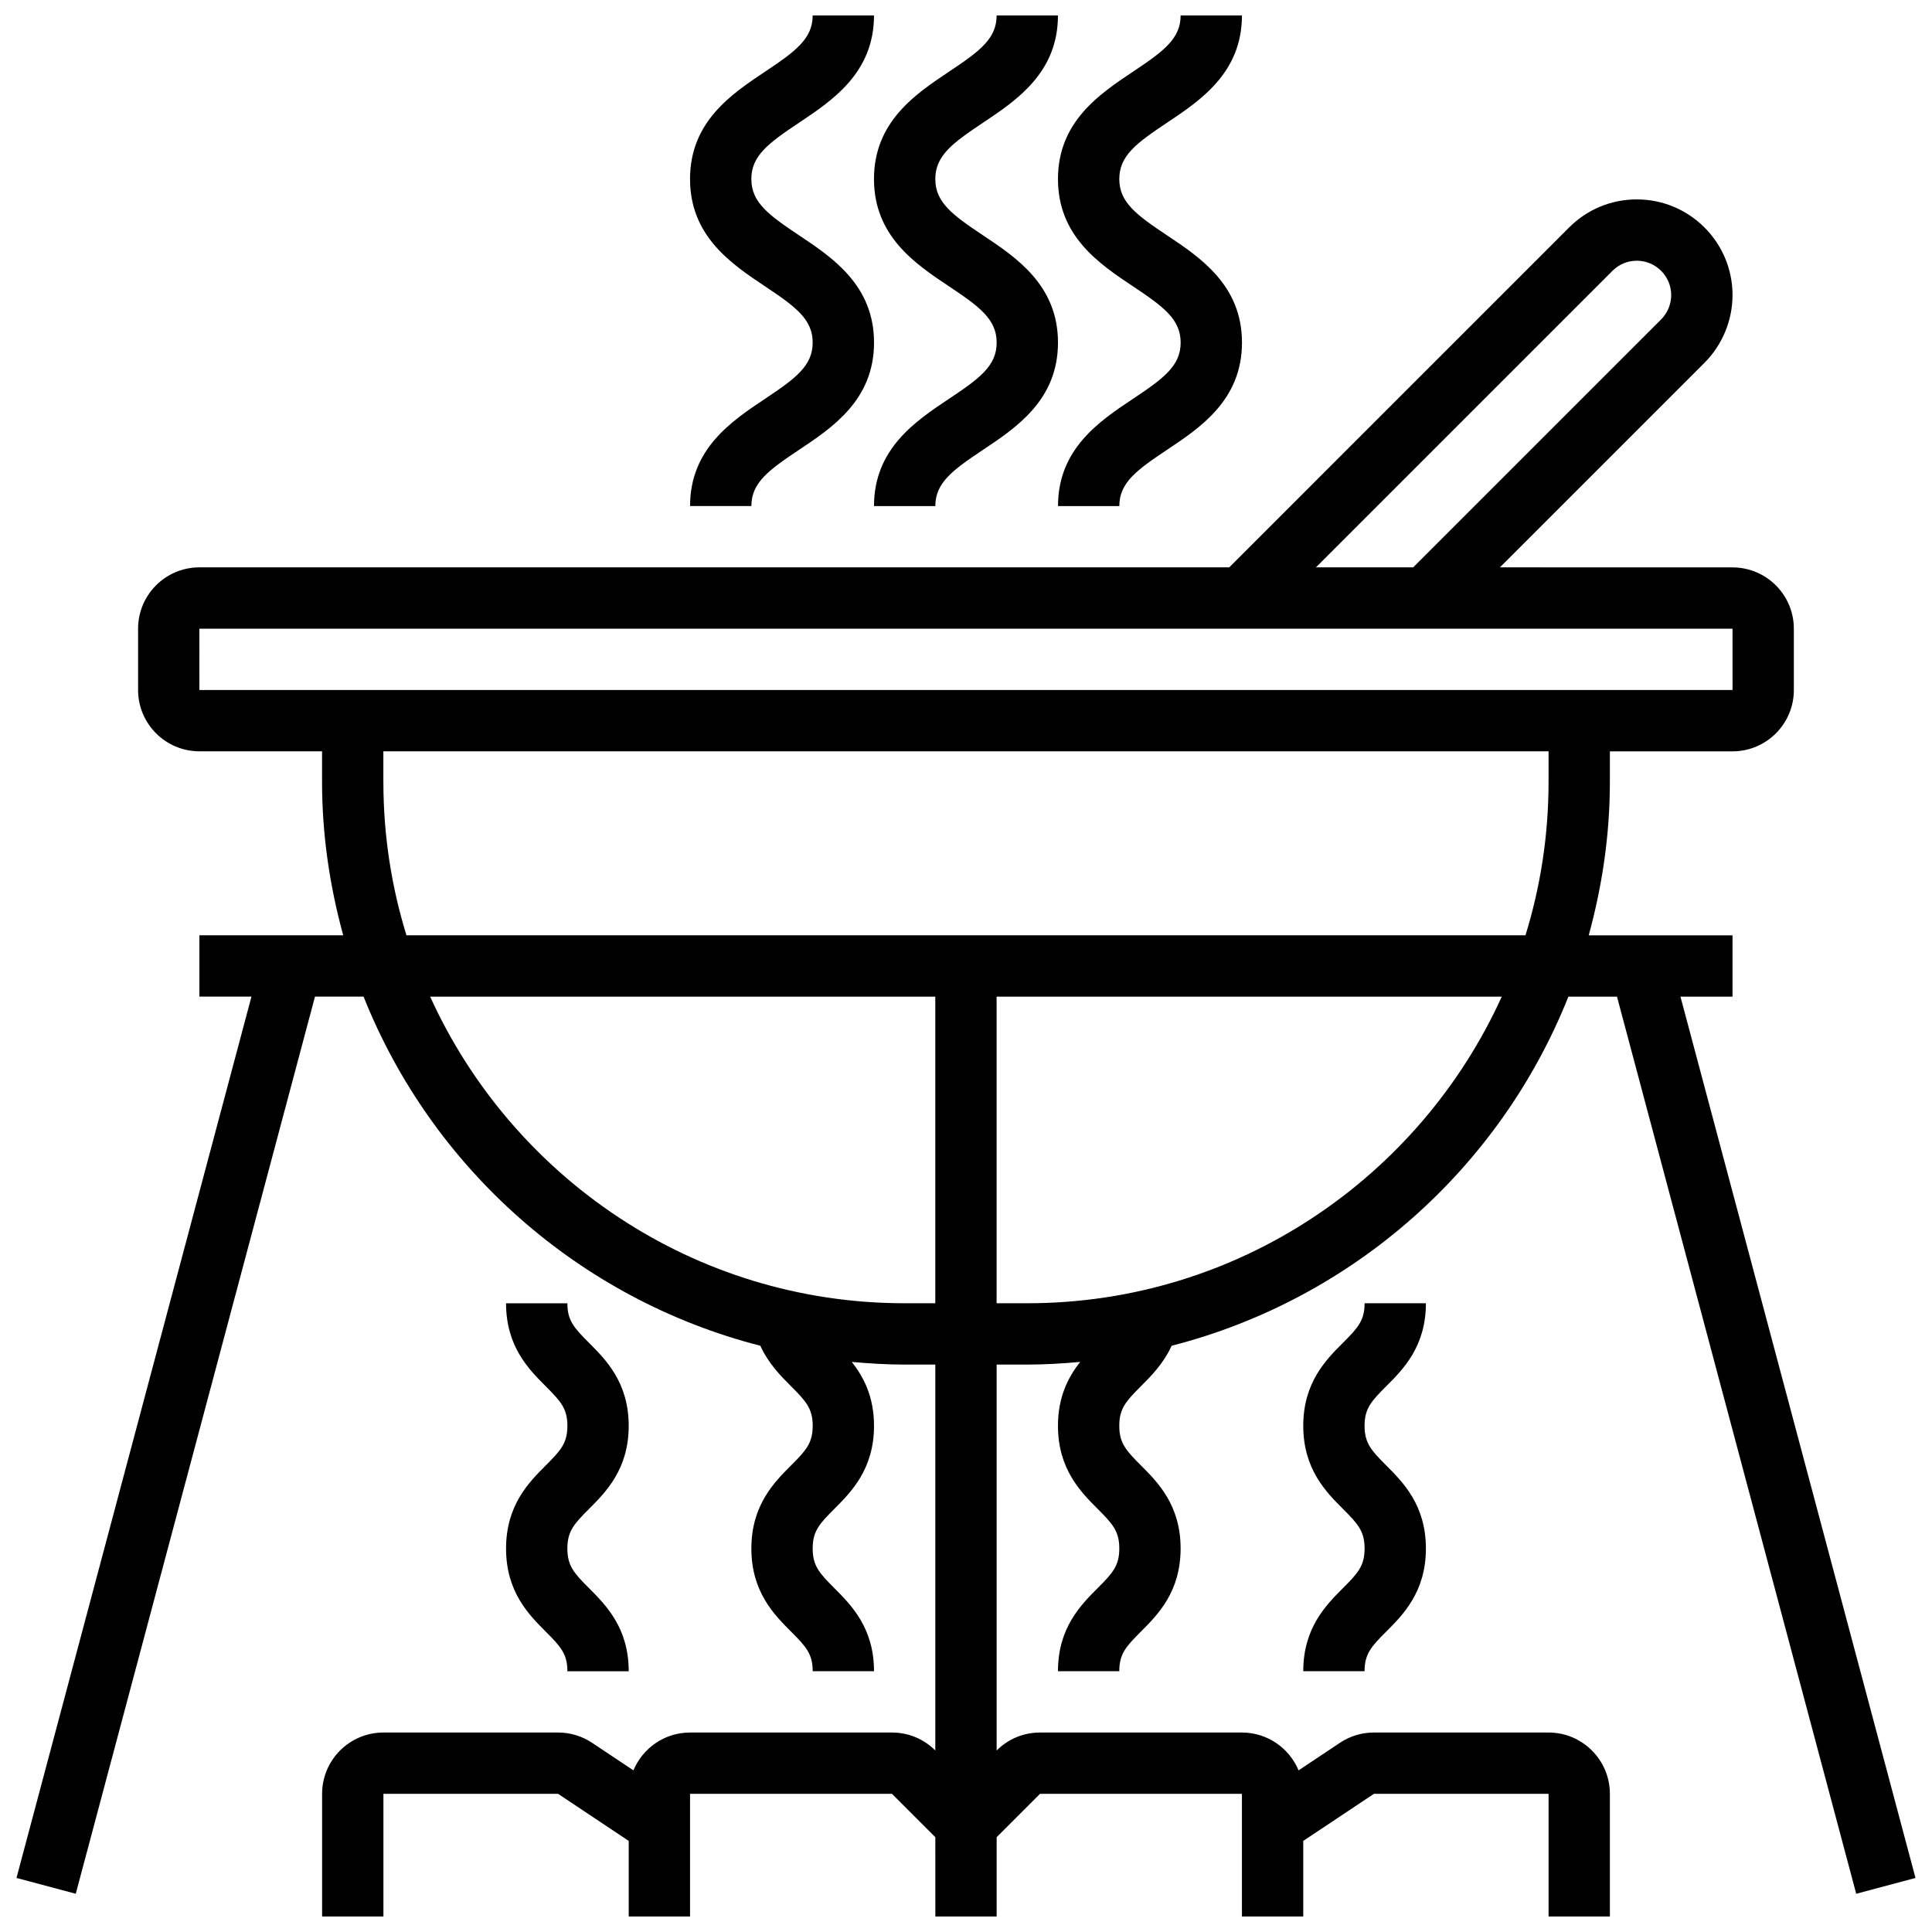
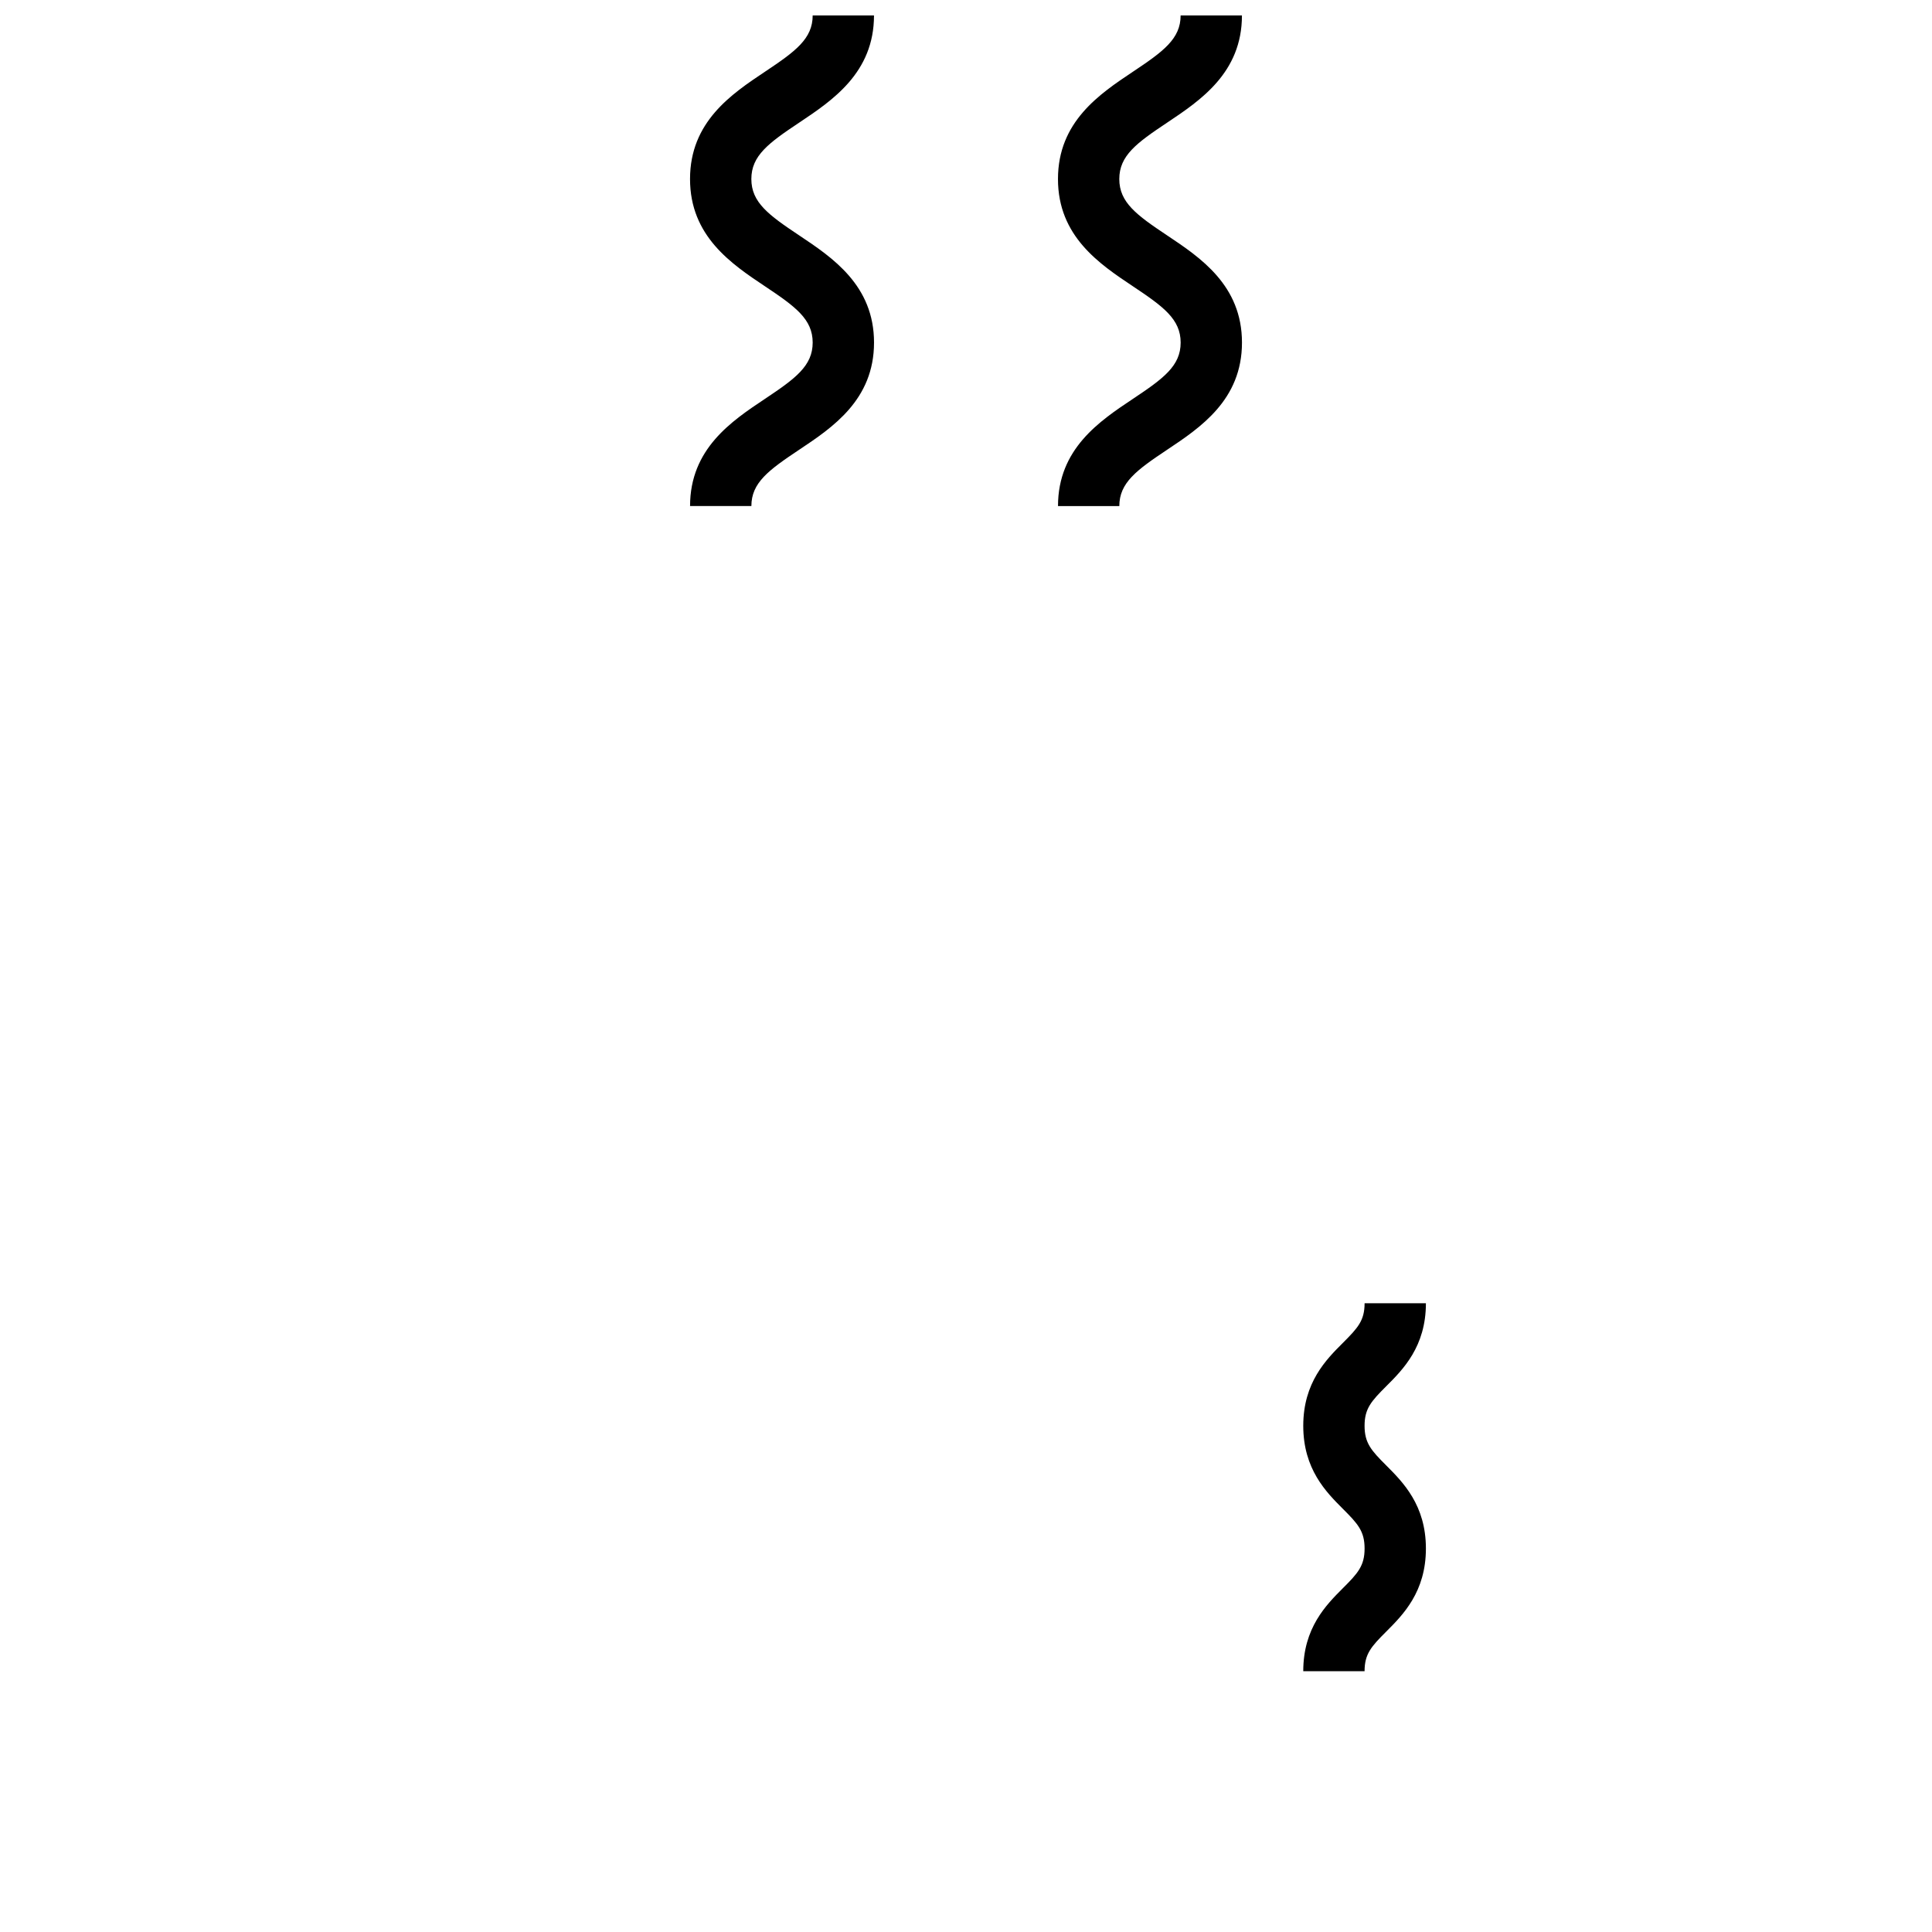
<svg xmlns="http://www.w3.org/2000/svg" width="800px" height="800px" version="1.1" viewBox="144 144 512 512">
  <defs>
    <clipPath id="d">
-       <path d="m148.09 196h503.81v455.9h-503.81z" />
-     </clipPath>
+       </clipPath>
    <clipPath id="c">
      <path d="m424 148.09h50v130.91h-50z" />
    </clipPath>
    <clipPath id="b">
-       <path d="m375 148.09h50v130.91h-50z" />
-     </clipPath>
+       </clipPath>
    <clipPath id="a">
      <path d="m326 148.09h50v130.91h-50z" />
    </clipPath>
  </defs>
  <g clip-path="url(#d)">
-     <path d="m559.64 408.12h12.879l63.398 237.75 15.707-4.191-62.285-233.56h13.797v-16.25h-38.109c3.551-12.969 5.606-26.547 5.606-40.629v-8.125h32.504c8.965 0 16.25-7.289 16.25-16.25v-16.25c0-8.965-7.289-16.25-16.25-16.25l-61.641-0.012 54.215-54.215c4.723-4.723 7.426-11.254 7.426-17.934 0.004-13.984-11.375-25.363-25.359-25.363-6.777 0-13.148 2.633-17.934 7.426l-90.082 90.086h-272.92c-8.965 0-16.25 7.289-16.25 16.25v16.25c0 8.965 7.289 16.25 16.25 16.25h32.504v8.125c0 14.082 2.055 27.66 5.606 40.629h-38.109v16.25h13.797l-62.273 233.57 15.707 4.191 63.398-237.75h12.879c18.09 45.441 57.117 80.211 105.14 92.523 2.16 4.703 5.387 7.981 8.133 10.719 3.981 3.981 5.746 5.934 5.746 10.492 0 4.574-1.762 6.535-5.754 10.516-4.43 4.438-10.5 10.508-10.5 22.004 0 11.5 6.07 17.566 10.5 22.004 3.988 3.981 5.754 5.941 5.754 10.516h16.25c0-11.5-6.07-17.566-10.5-22.004-3.988-3.981-5.754-5.941-5.754-10.516 0-4.574 1.762-6.535 5.754-10.516 4.43-4.438 10.5-10.508 10.5-22.004 0-7.711-2.754-12.953-5.891-16.926 4.617 0.41 9.281 0.703 14.012 0.703h8.125v102.27c-3.07-3.074-7.148-4.762-11.488-4.762h-53.516c-6.762 0-12.555 4.152-15 10.027l-10.945-7.297c-2.684-1.789-5.797-2.731-9.016-2.731h-46.293c-8.965 0-16.25 7.289-16.25 16.25v32.504h16.25v-32.504h46.293l18.715 12.473v20.031h16.25v-32.504h53.516l11.488 11.488 0.004 21.016h16.25v-21.016l11.484-11.488h53.516v32.504h16.25v-20.031l18.719-12.473h46.293v32.504h16.25v-32.504c0-8.965-7.289-16.25-16.25-16.25h-46.293c-3.219 0-6.34 0.941-9.012 2.731l-10.945 7.297c-2.453-5.875-8.246-10.027-15.008-10.027h-53.52c-4.34 0-8.418 1.691-11.488 4.762v-102.27h8.125c4.731 0 9.395-0.293 14.016-0.707-3.144 3.973-5.891 9.215-5.891 16.926 0 11.5 6.07 17.566 10.5 22.004 3.988 3.981 5.754 5.941 5.754 10.516s-1.762 6.535-5.754 10.516c-4.43 4.438-10.5 10.508-10.5 22.004h16.25c0-4.574 1.762-6.535 5.754-10.516 4.43-4.438 10.5-10.508 10.5-22.004 0-11.5-6.07-17.566-10.5-22.004-3.988-3.981-5.754-5.941-5.754-10.516 0-4.559 1.762-6.508 5.746-10.492 2.738-2.738 5.973-6.012 8.133-10.719 48.027-12.309 87.059-47.078 105.14-92.52zm11.695-192.36c1.723-1.723 4.004-2.664 6.441-2.664 5.023 0 9.109 4.086 9.109 9.109 0 2.398-0.977 4.746-2.664 6.445l-65.707 65.703h-25.773zm-374.5 94.848h406.3l0.008 16.25h-406.3zm48.758 40.629v-8.125h308.79v8.125c0 14.141-2.152 27.773-6.117 40.629h-296.55c-3.965-12.855-6.117-26.488-6.117-40.629zm138.14 138.14c-55.883 0-104.01-33.414-125.74-81.258h133.87v81.258zm32.504 0h-8.125v-81.258h133.87c-21.73 47.844-69.859 81.258-125.74 81.258z" />
-   </g>
+     </g>
  <g clip-path="url(#c)">
    <path d="m444.25 219.88c8.07 5.379 12.637 8.719 12.637 14.91 0 6.184-4.566 9.523-12.637 14.902-8.848 5.898-19.867 13.238-19.867 28.418h16.25c0-6.176 4.566-9.516 12.629-14.895 8.855-5.898 19.875-13.246 19.875-28.426 0-15.18-11.027-22.531-19.875-28.434-8.07-5.379-12.637-8.719-12.637-14.91 0-6.191 4.566-9.539 12.637-14.918 8.855-5.91 19.867-13.254 19.867-28.434h-16.25c0 6.184-4.566 9.531-12.637 14.91-8.848 5.906-19.867 13.254-19.867 28.441-0.004 15.18 11.016 22.527 19.875 28.434z" />
  </g>
  <g clip-path="url(#b)">
-     <path d="m395.49 219.88c8.07 5.379 12.637 8.719 12.637 14.91 0 6.184-4.566 9.523-12.637 14.902-8.848 5.898-19.867 13.238-19.867 28.418h16.25c0-6.176 4.566-9.516 12.629-14.895 8.855-5.898 19.875-13.246 19.875-28.426 0-15.18-11.023-22.531-19.875-28.434-8.07-5.379-12.637-8.719-12.637-14.91 0-6.191 4.566-9.539 12.637-14.918 8.859-5.91 19.867-13.254 19.867-28.434h-16.25c0 6.184-4.566 9.531-12.637 14.91-8.848 5.906-19.867 13.254-19.867 28.441 0 15.18 11.02 22.527 19.875 28.434z" />
-   </g>
+     </g>
  <g clip-path="url(#a)">
    <path d="m346.74 249.69c-8.848 5.898-19.867 13.238-19.867 28.418h16.25c0-6.176 4.566-9.516 12.629-14.895 8.855-5.898 19.875-13.246 19.875-28.426 0-15.18-11.027-22.531-19.875-28.434-8.07-5.379-12.637-8.719-12.637-14.91 0-6.191 4.566-9.539 12.637-14.918 8.855-5.91 19.867-13.254 19.867-28.434h-16.25c0 6.184-4.566 9.531-12.637 14.91-8.848 5.906-19.867 13.254-19.867 28.441 0 15.18 11.02 22.523 19.867 28.434 8.07 5.379 12.637 8.719 12.637 14.91-0.004 6.184-4.57 9.523-12.629 14.902z" />
  </g>
-   <path d="m278.11 554.38c0 11.5 6.07 17.566 10.5 22.004 3.988 3.981 5.754 5.941 5.754 10.516h16.25c0-11.5-6.07-17.566-10.5-22.004-3.988-3.981-5.754-5.941-5.754-10.516s1.762-6.535 5.754-10.516c4.43-4.438 10.5-10.508 10.5-22.004 0-11.48-6.078-17.551-10.508-21.98-3.981-3.981-5.746-5.934-5.746-10.492h-16.25c0 11.48 6.078 17.551 10.508 21.98 3.981 3.981 5.746 5.934 5.746 10.492 0 4.574-1.762 6.535-5.754 10.516-4.43 4.438-10.5 10.508-10.5 22.004z" />
  <path d="m521.88 489.38h-16.25c0 4.559-1.762 6.508-5.746 10.492-4.438 4.43-10.508 10.5-10.508 21.98 0 11.5 6.07 17.566 10.5 22.004 3.988 3.981 5.754 5.941 5.754 10.516s-1.762 6.535-5.754 10.516c-4.43 4.438-10.5 10.508-10.5 22.004h16.25c0-4.574 1.762-6.535 5.754-10.516 4.43-4.438 10.5-10.508 10.5-22.004 0-11.5-6.07-17.566-10.5-22.004-3.988-3.981-5.754-5.941-5.754-10.516 0-4.559 1.762-6.508 5.746-10.492 4.438-4.426 10.508-10.496 10.508-21.98z" />
</svg>